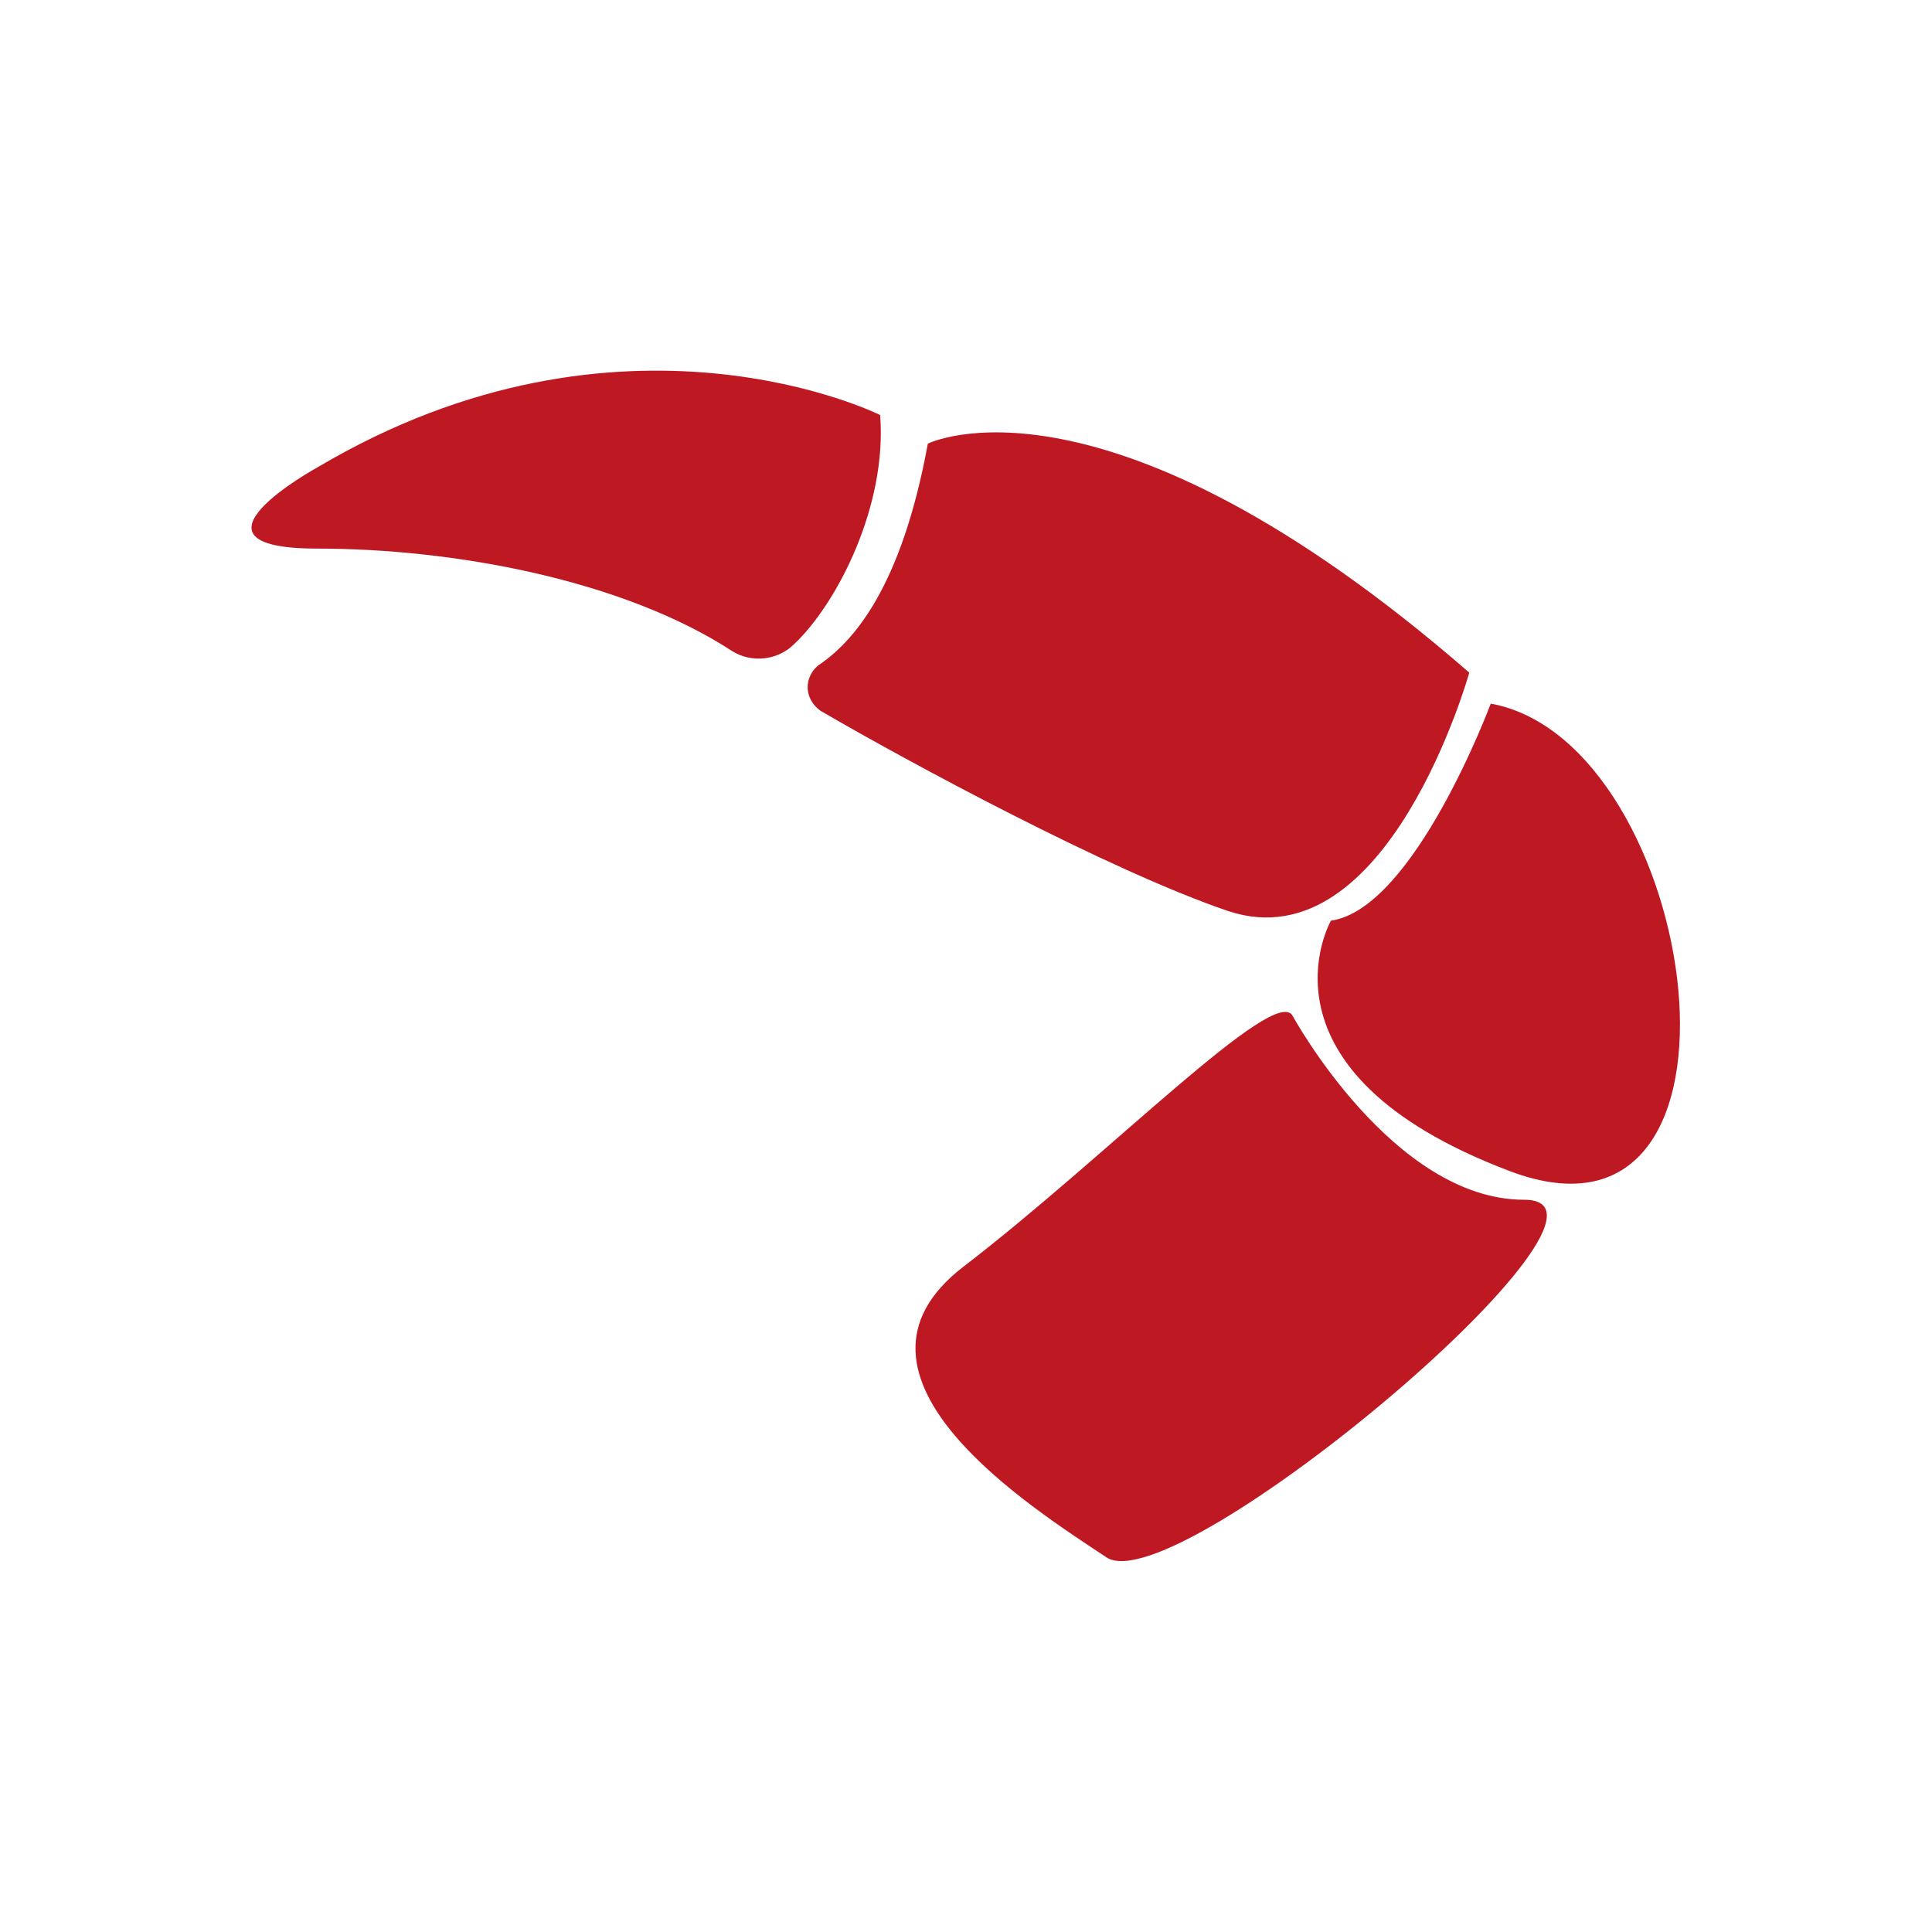
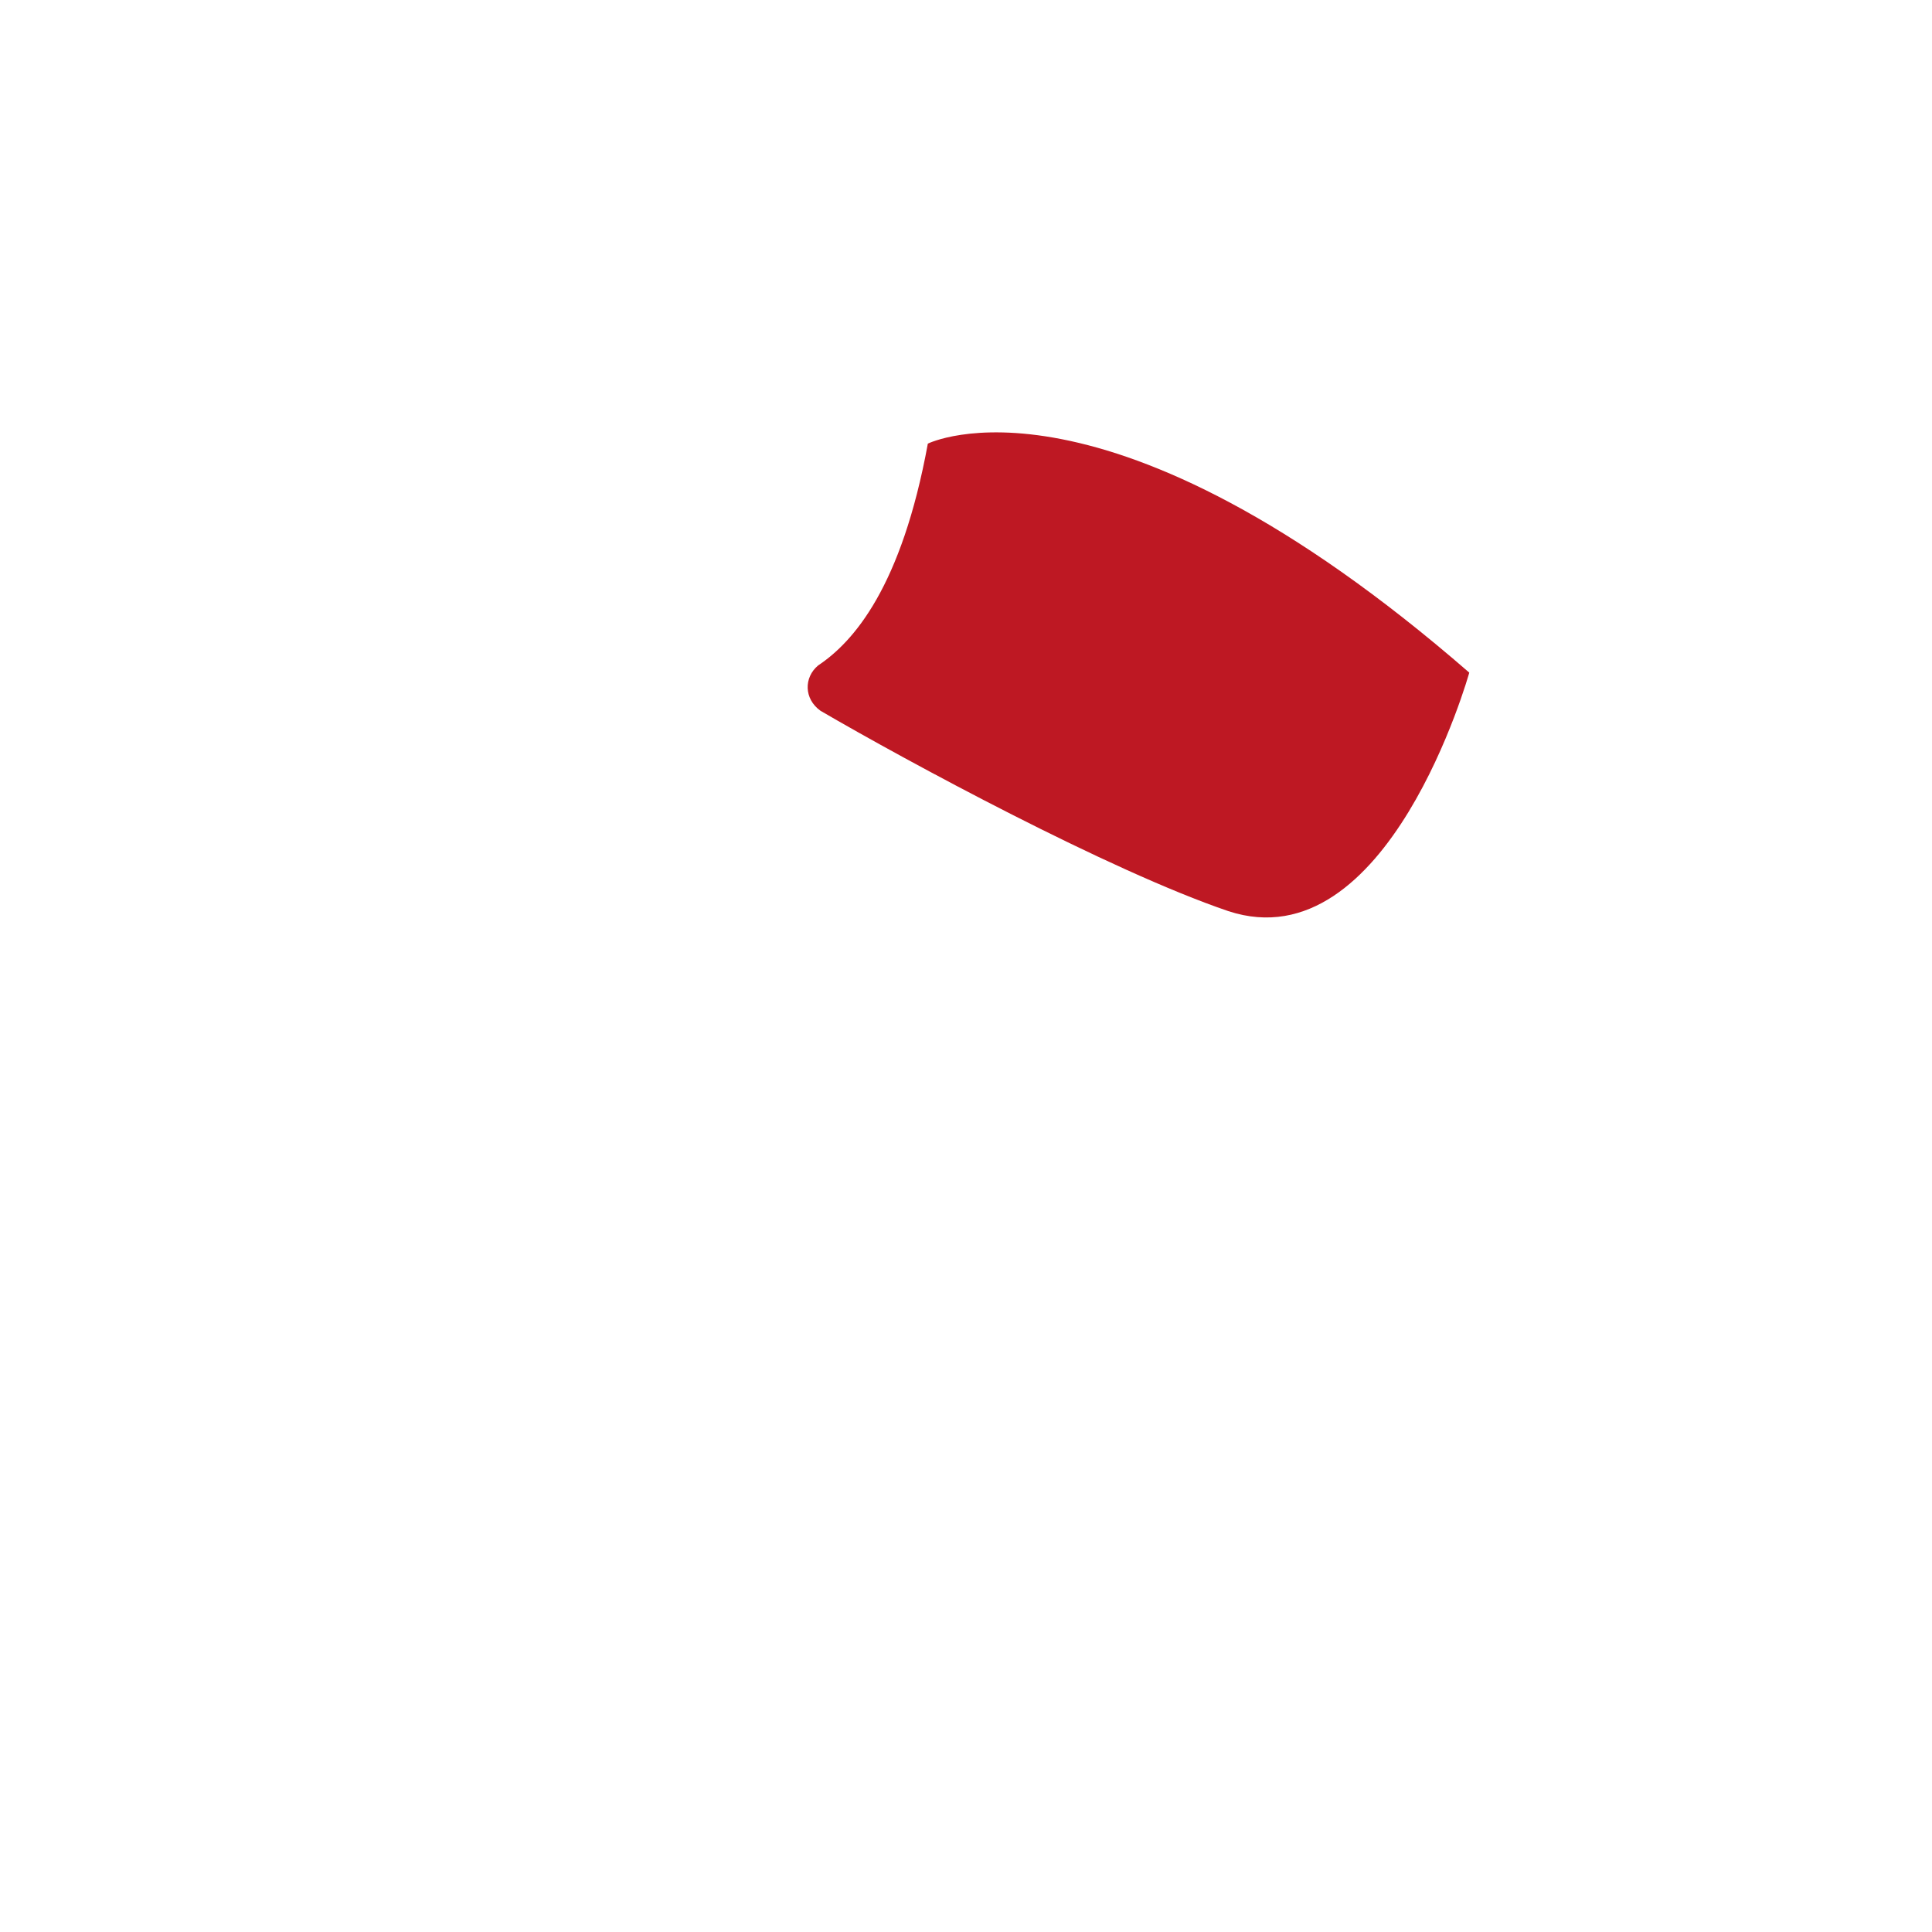
<svg xmlns="http://www.w3.org/2000/svg" version="1.1" id="Layer_1" x="0px" y="0px" viewBox="0 0 81 81" style="enable-background:new 0 0 81 81;" xml:space="preserve">
  <style type="text/css">
	.st0{fill:#BE1823;}
	.st1{fill:none;}
</style>
  <g>
    <g>
-       <path class="st0" d="M36.9,17.4c0,0-10.8-5.4-23.6,2.2c0,0-6.2,3.4,0,3.4c5.7,0,12.8,1.3,17.4,4.3c0.8,0.5,1.9,0.4,2.6-0.3    C35.1,25.3,37.2,21.2,36.9,17.4z" />
      <path class="st0" d="M34.3,27.9c1.5-1,3.5-3.3,4.6-9.3c0,0,7.4-3.7,22.7,9.6c0,0-3.4,12.2-10.1,10c-5-1.7-13.5-6.3-17.1-8.4    C33.7,29.3,33.7,28.4,34.3,27.9z" />
-       <path class="st0" d="M62.5,29.5c0,0-3.2,8.6-6.7,9.1c0,0-3.6,6.3,7.5,10.5S71.3,31.1,62.5,29.5z" />
-       <path class="st0" d="M54.2,42.6c0,0,4.2,7.7,9.7,7.7s-14.5,16.9-17.5,15c-3-2-12-7.6-6-12.2S53.5,41.2,54.2,42.6z" />
    </g>
-     <rect x="0.5" y="0.5" class="st1" width="80" height="80" />
  </g>
</svg>